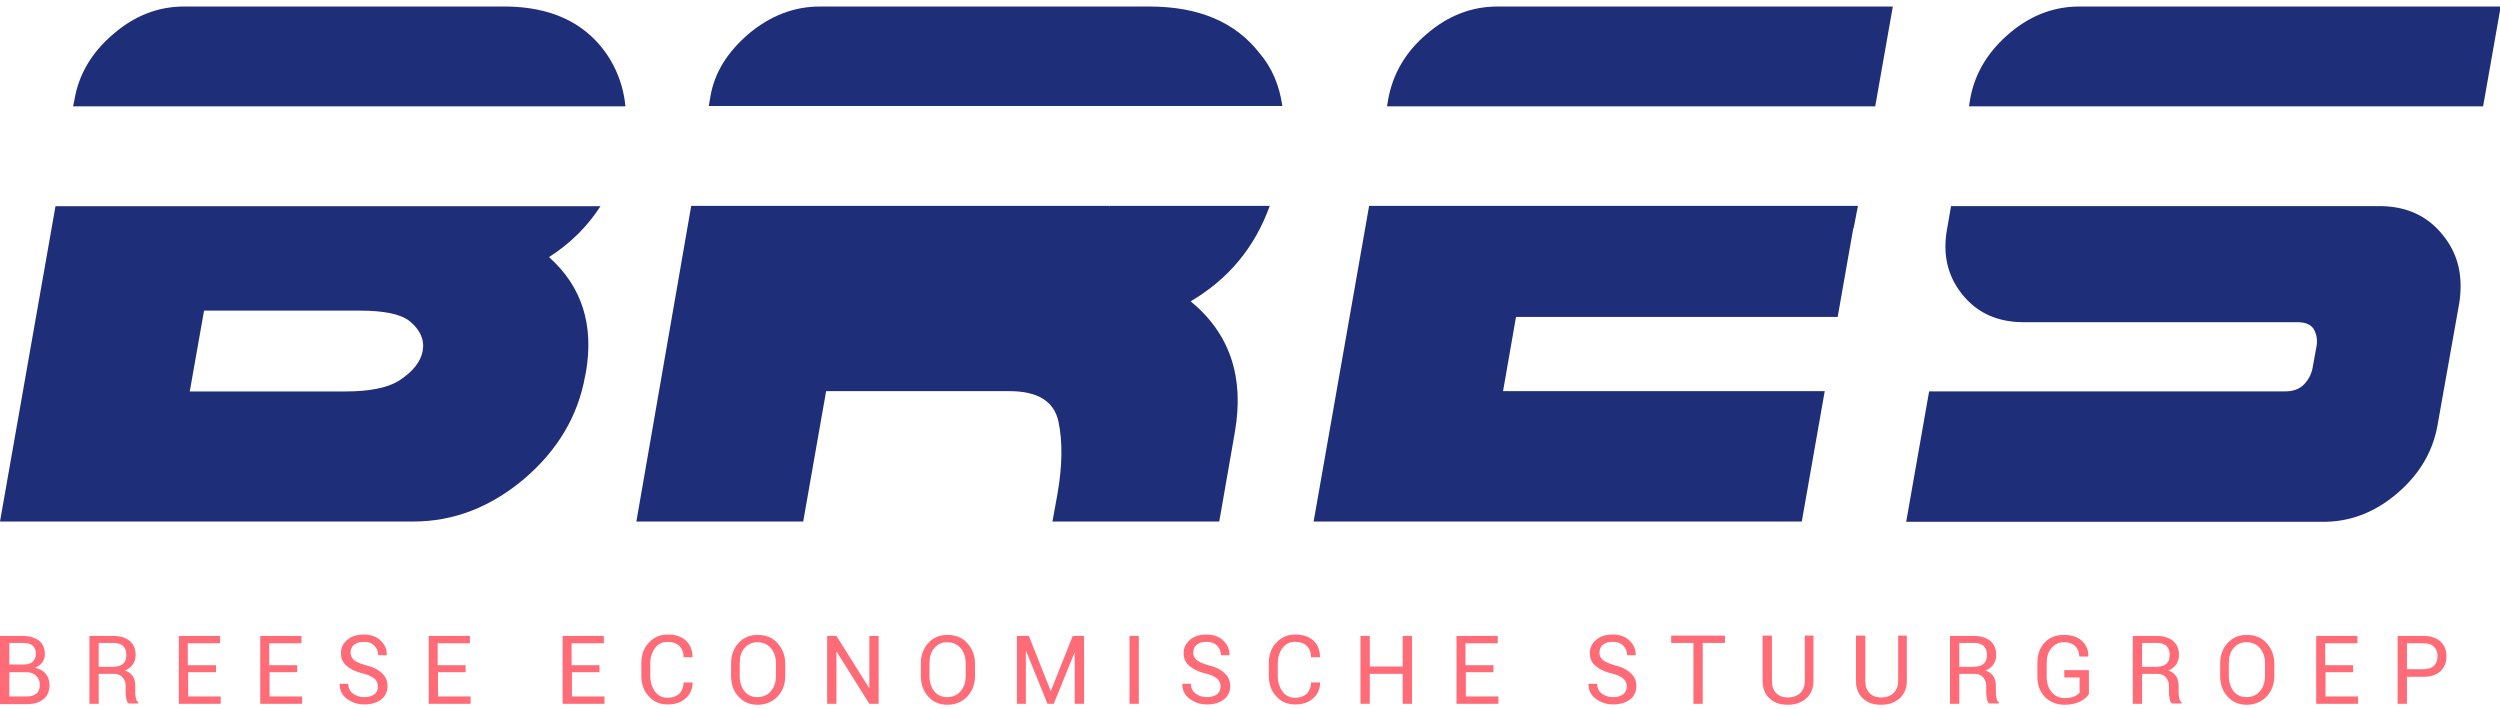
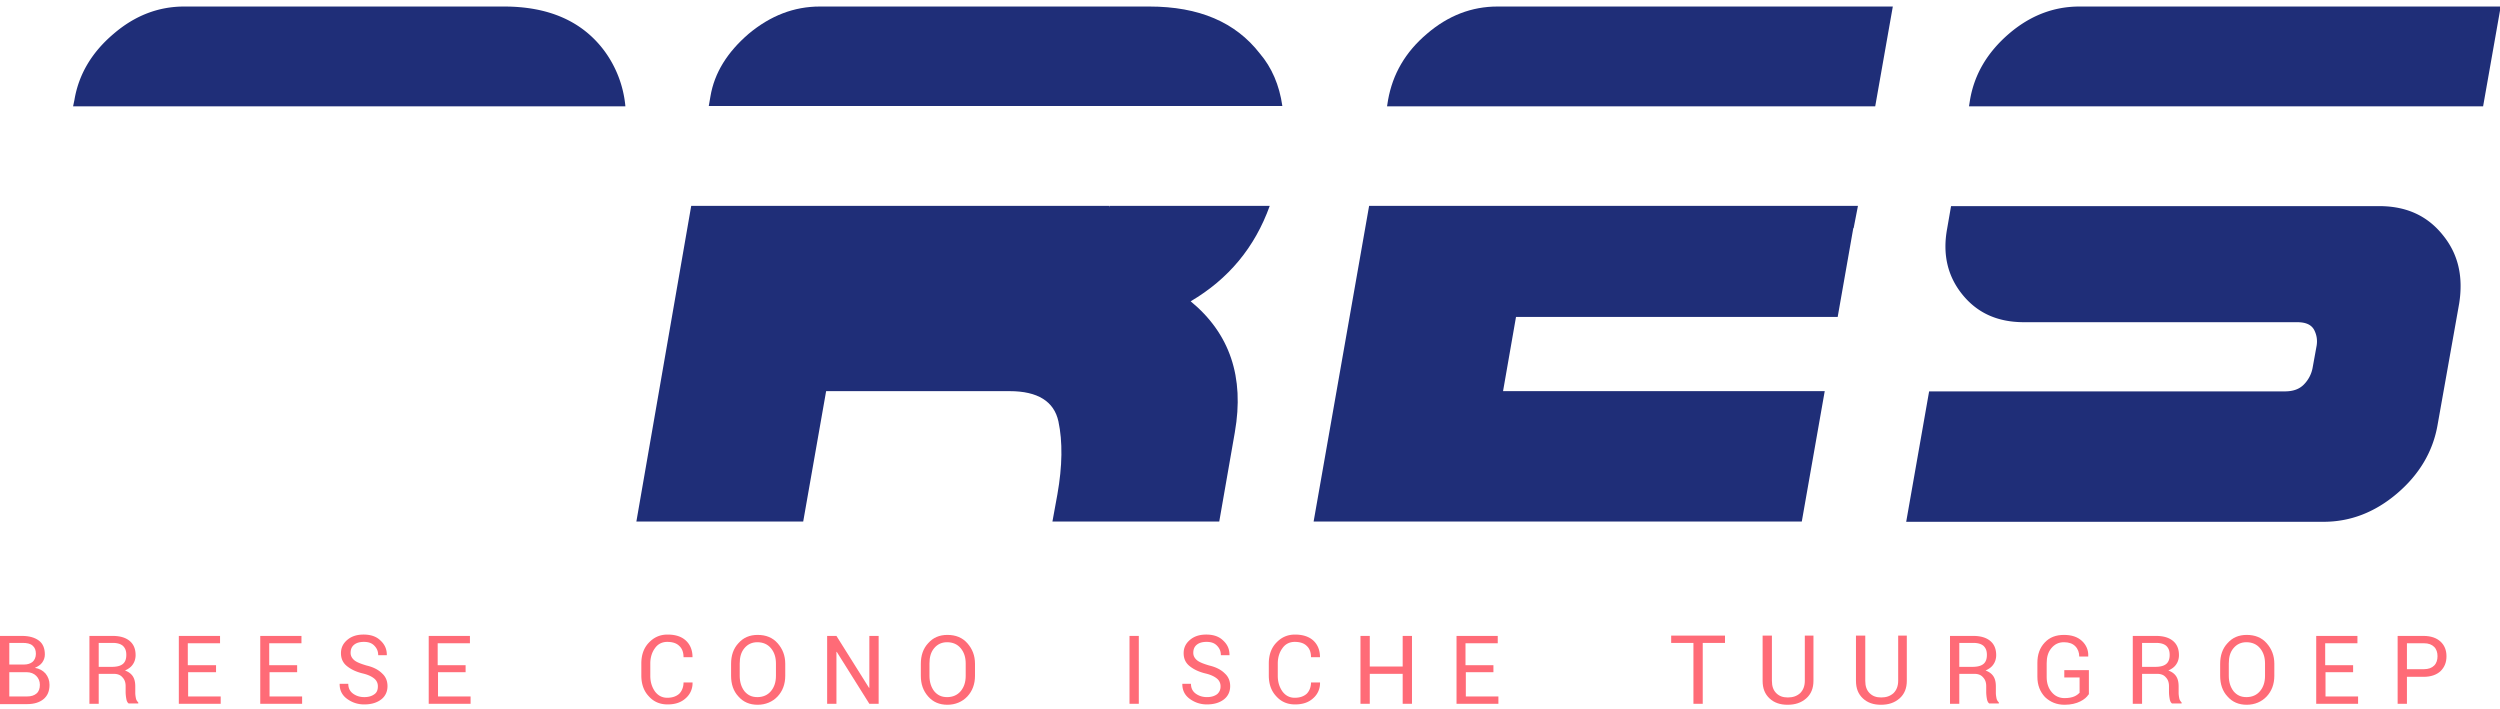
<svg xmlns="http://www.w3.org/2000/svg" width="222" height="63" viewBox="0 0 222 63">
  <g>
    <g>
      <g />
      <g>
        <g>
          <path fill="#1f2e78" d="M53.617 4.45C51.669 1.88 48.718.58 44.764.58H16.346c-2.272 0-4.367.798-6.256 2.422C8.172 4.627 6.992 6.576 6.608 8.88l-.118.561h49.045a9.8 9.8 0 0 0-1.918-4.992z" />
        </g>
        <g>
-           <path fill="#1f2e78" d="M52.025 33.079l-.059.266c-.62 3.574-2.45 6.646-5.43 9.186-2.98 2.51-6.255 3.78-9.826 3.78H0L4.928 18.31h48.396c-1.122 1.743-2.627 3.279-4.574 4.52 2.921 2.599 4.013 6.025 3.275 10.249zM36.355 28.5c-.796-.62-2.271-.916-4.426-.916H18.12l-1.27 7.178H30.66c2.155 0 3.748-.325 4.751-.946 1.24-.797 1.948-1.683 2.125-2.658.177-1.004-.236-1.89-1.18-2.658z" />
-         </g>
+           </g>
        <g>
          <path fill="#1f2e78" d="M111.867 4.745c-2.154-2.777-5.4-4.165-9.797-4.165H72.796c-2.272 0-4.367.798-6.315 2.422-1.888 1.625-3.04 3.456-3.393 5.553l-.148.857h50.933c-.265-1.861-.944-3.427-2.006-4.667z" />
        </g>
        <g>
          <path fill="#1f2e78" d="M109.657 38.366l-1.387 7.945H93.456l.442-2.422c.443-2.51.473-4.667.09-6.469-.385-1.772-1.83-2.687-4.339-2.687H73.36L71.325 46.31H56.51l4.87-28.031H98.53v.148c0-.06.03-.089.03-.148h14.194c-1.328 3.692-3.66 6.498-7.023 8.477 3.482 2.865 4.78 6.735 3.925 11.609z" />
        </g>
        <g>
          <path fill="#1f2e78" d="M132.967.58c-2.272 0-4.367.798-6.256 2.422-1.918 1.625-3.04 3.574-3.452 5.878l-.089.561h43.35L168.082.58z" />
        </g>
        <g>
          <path fill="#1f2e78" d="M164.987 18.28l-.384 1.979h-.03l-1.387 7.887h-28.565l-1.15 6.587h28.565l-2.037 11.578H116.65l4.928-28.031z" />
        </g>
        <g>
          <path fill="#1f2e78" d="M184.644.58c-2.272 0-4.367.798-6.256 2.422-1.918 1.654-3.069 3.604-3.452 5.878l-.089.561H220.5L222.063.58zm32.254 20.263c-1.387-1.713-3.246-2.54-5.636-2.54h-38.009l-.353 2.038c-.413 2.274.059 4.224 1.387 5.848 1.328 1.625 3.128 2.422 5.43 2.422h24.256c.767 0 1.24.207 1.505.65.236.443.325.916.236 1.448l-.354 1.95a2.838 2.838 0 0 1-.738 1.446c-.413.444-.973.65-1.74.65h-31.576l-2.036 11.58h37.064c2.36 0 4.544-.828 6.522-2.512 1.977-1.683 3.187-3.721 3.6-6.084l1.918-10.782c.383-2.422-.089-4.43-1.476-6.114z" />
        </g>
      </g>
      <g>
        <g>
          <path fill="#ff6b77" d="M0 56.47h1.977c.62 0 1.121.148 1.476.414.354.265.53.679.53 1.24 0 .266-.088.502-.235.709-.148.207-.384.354-.65.473.384.059.709.236.945.502.236.295.354.62.354 1.004 0 .561-.177.975-.531 1.27-.354.296-.856.443-1.446.443H0zm.826 2.54h1.328c.295 0 .56-.088.738-.236.177-.148.295-.414.295-.709 0-.325-.088-.561-.295-.738-.207-.178-.502-.237-.885-.237H.827zm0 2.836H2.39c.384 0 .65-.089.856-.266.207-.177.295-.443.295-.768s-.118-.59-.324-.797c-.207-.207-.502-.325-.856-.325H.826z" />
        </g>
        <g>
          <path fill="#ff6b77" d="M8.766 62.496H7.94V56.47h2.066c.649 0 1.15.148 1.505.443.354.295.53.709.53 1.27 0 .296-.088.59-.235.798-.148.236-.384.413-.708.56.324.12.56.296.708.533.147.236.206.531.206.886v.561c0 .177.03.354.06.502.029.148.117.266.206.355v.088h-.856c-.118-.088-.177-.236-.206-.413a3.622 3.622 0 0 1-.06-.562v-.56c0-.326-.088-.592-.295-.798-.177-.207-.442-.296-.767-.296H8.766zm0-3.279h1.151c.472 0 .797-.089 1.003-.266.207-.177.296-.443.296-.797 0-.355-.089-.591-.296-.798-.206-.177-.501-.266-.914-.266h-1.24z" />
        </g>
        <g>
          <path fill="#ff6b77" d="M19.185 59.69h-2.479v2.156h2.892v.65H15.88V56.47h3.66v.65h-2.863v1.95h2.508z" />
        </g>
        <g>
          <path fill="#ff6b77" d="M26.415 59.69h-2.479v2.156h2.892v.65H23.11V56.47h3.66v.65h-2.863v1.95h2.479v.62z" />
        </g>
        <g>
          <path fill="#ff6b77" d="M33.554 60.958a.856.856 0 0 0-.296-.68c-.206-.177-.53-.354-1.032-.472-.62-.148-1.092-.384-1.446-.68-.354-.295-.502-.679-.502-1.122 0-.472.177-.856.56-1.181.384-.325.857-.473 1.447-.473.649 0 1.15.177 1.505.532.383.354.56.768.56 1.27v.03h-.767c0-.355-.118-.62-.354-.857S32.698 57 32.314 57c-.383 0-.679.088-.885.266-.207.177-.295.413-.295.709 0 .265.118.472.324.65.207.177.59.324 1.092.472.62.148 1.063.384 1.387.709.325.295.472.68.472 1.122 0 .473-.177.887-.56 1.182-.384.295-.886.443-1.505.443-.59 0-1.092-.177-1.535-.502-.442-.325-.649-.768-.649-1.3v-.03h.767c0 .385.148.68.443.887.295.207.62.295.974.295.383 0 .678-.088.915-.266.206-.147.295-.384.295-.68z" />
        </g>
        <g>
          <path fill="#ff6b77" d="M41.375 59.69h-2.479v2.156h2.892v.65H38.07V56.47h3.66v.65h-2.863v1.95h2.479v.62z" />
        </g>
        <g>
-           <path fill="#ff6b77" d="M53.265 59.69h-2.479v2.156h2.892v.65H49.96V56.47h3.66v.65h-2.863v1.95h2.479v.62z" />
-         </g>
+           </g>
        <g>
          <path fill="#ff6b77" d="M61.494 60.544a1.76 1.76 0 0 1-.59 1.448c-.413.384-.944.561-1.623.561-.678 0-1.24-.236-1.682-.738-.442-.473-.649-1.093-.649-1.832V58.92c0-.739.207-1.359.65-1.832.442-.472.973-.738 1.681-.738.708 0 1.24.177 1.623.532.384.354.59.856.59 1.447v.03h-.796c0-.414-.118-.768-.384-1.005-.236-.236-.59-.354-1.062-.354-.443 0-.827.177-1.092.561-.266.355-.413.827-.413 1.359v1.093c0 .56.147 1.004.413 1.388.265.354.62.561 1.092.561.442 0 .796-.118 1.062-.354.236-.237.384-.591.384-1.005h.796z" />
        </g>
        <g>
          <path fill="#ff6b77" d="M69.73 60.013c0 .739-.236 1.359-.679 1.832-.442.472-1.062.738-1.77.738s-1.27-.236-1.712-.738c-.442-.473-.649-1.093-.649-1.832V58.95c0-.739.207-1.359.65-1.832.442-.502 1.003-.738 1.71-.738.738 0 1.329.236 1.771.738.443.503.679 1.093.679 1.832zm-.826-1.093c0-.561-.148-1.004-.443-1.358-.295-.355-.708-.532-1.21-.532-.472 0-.856.177-1.15.532-.296.354-.414.797-.414 1.358v1.093c0 .561.148 1.004.413 1.359.295.354.65.532 1.151.532.502 0 .915-.178 1.21-.532.295-.355.443-.798.443-1.359z" />
        </g>
        <g>
          <path fill="#ff6b77" d="M78.024 62.496h-.826l-2.892-4.608h-.03v4.608h-.826V56.47h.826l2.892 4.608h.03V56.47h.826z" />
        </g>
        <g>
          <path fill="#ff6b77" d="M86.58 60.013c0 .739-.236 1.359-.679 1.832-.442.472-1.062.738-1.77.738s-1.27-.236-1.712-.738c-.442-.503-.649-1.093-.649-1.832V58.95c0-.739.207-1.359.65-1.832.442-.502 1.003-.738 1.71-.738.738 0 1.329.236 1.771.738.443.503.679 1.093.679 1.832zm-.826-1.093c0-.561-.148-1.004-.443-1.358-.295-.355-.708-.532-1.21-.532-.472 0-.856.177-1.15.532-.296.354-.414.797-.414 1.358v1.093c0 .561.148 1.004.413 1.359.295.354.65.532 1.151.532.502 0 .915-.178 1.21-.532.295-.355.443-.798.443-1.359z" />
        </g>
        <g>
-           <path fill="#ff6b77" d="M93.31 61.373l1.948-4.903h1.003v6.026h-.826v-4.52h-.03l-1.83 4.52h-.56l-1.889-4.667h-.03v4.667H90.3V56.47h1.062z" />
-         </g>
+           </g>
        <g>
          <path fill="#ff6b77" d="M101.126 62.496h-.826V56.47h.826z" />
        </g>
        <g>
          <path fill="#ff6b77" d="M108.384 60.958a.856.856 0 0 0-.296-.68c-.206-.177-.53-.354-1.032-.472-.62-.148-1.092-.384-1.446-.68-.354-.295-.502-.679-.502-1.122 0-.472.177-.856.56-1.181.384-.325.856-.473 1.447-.473.649 0 1.15.177 1.505.532.383.354.56.768.56 1.27v.03h-.767c0-.355-.118-.62-.354-.857s-.531-.325-.915-.325c-.383 0-.679.088-.885.266-.207.177-.295.413-.295.709 0 .265.118.472.324.65.207.177.59.324 1.092.472.62.148 1.063.384 1.387.709.325.295.472.68.472 1.122 0 .473-.177.887-.56 1.182-.384.295-.886.443-1.505.443-.59 0-1.092-.177-1.535-.502-.442-.325-.649-.768-.649-1.3v-.03h.767c0 .385.148.68.443.887.295.207.62.295.974.295.383 0 .678-.088.914-.266a.865.865 0 0 0 .296-.68z" />
        </g>
        <g>
          <path fill="#ff6b77" d="M117.214 60.544a1.76 1.76 0 0 1-.59 1.448c-.413.384-.944.561-1.623.561-.678 0-1.24-.236-1.682-.738-.442-.473-.649-1.093-.649-1.832V58.92c0-.739.207-1.359.65-1.832.442-.472.973-.738 1.681-.738.679 0 1.24.177 1.623.532.384.354.59.856.59 1.447v.03h-.796c0-.414-.118-.768-.384-1.005-.236-.236-.59-.354-1.062-.354-.443 0-.827.177-1.092.561-.266.355-.413.827-.413 1.359v1.093c0 .56.147 1.004.413 1.388.265.354.62.561 1.092.561.442 0 .797-.118 1.062-.354.236-.237.384-.591.384-1.005h.796z" />
        </g>
        <g>
          <path fill="#ff6b77" d="M125.384 62.496h-.826v-2.659h-2.922v2.659h-.826V56.47h.826v2.717h2.922V56.47h.826z" />
        </g>
        <g>
          <path fill="#ff6b77" d="M132.645 59.69h-2.479v2.156h2.892v.65h-3.718V56.47H133v.65h-2.863v1.95h2.479v.62z" />
        </g>
        <g>
-           <path fill="#ff6b77" d="M144.454 60.958a.856.856 0 0 0-.296-.68c-.206-.177-.53-.354-1.032-.472-.62-.148-1.092-.384-1.446-.68-.354-.295-.502-.679-.502-1.122 0-.472.177-.856.56-1.181.384-.325.856-.473 1.447-.473.649 0 1.15.177 1.505.532.383.354.56.768.56 1.27v.03h-.767c0-.355-.118-.62-.354-.857s-.531-.325-.915-.325c-.383 0-.679.088-.885.266-.207.177-.295.413-.295.709 0 .265.118.472.324.65.236.177.59.324 1.092.472.62.148 1.063.384 1.387.709.325.295.472.68.472 1.122 0 .473-.177.887-.56 1.182-.384.295-.886.443-1.505.443-.59 0-1.092-.177-1.535-.502-.442-.325-.649-.768-.649-1.3v-.03h.767c0 .385.148.68.443.887.295.207.62.295.974.295.383 0 .678-.088.914-.266a.865.865 0 0 0 .296-.68z" />
-         </g>
+           </g>
        <g>
          <path fill="#ff6b77" d="M153.18 57.09h-1.977v5.405h-.826V57.09H148.4v-.65h4.78z" />
        </g>
        <g>
          <path fill="#ff6b77" d="M161.035 56.44v4.017c0 .65-.207 1.182-.65 1.566-.442.384-.973.56-1.652.56-.649 0-1.18-.176-1.593-.56-.413-.384-.62-.886-.62-1.566V56.44h.826v4.017c0 .473.118.827.384 1.093.265.266.59.384 1.033.384.442 0 .796-.118 1.092-.384.265-.266.413-.62.413-1.093V56.44z" />
        </g>
        <g>
          <path fill="#ff6b77" d="M169.325 56.44v4.017c0 .65-.207 1.182-.65 1.566-.442.384-.973.56-1.652.56-.649 0-1.18-.176-1.593-.56-.413-.384-.62-.886-.62-1.566V56.44h.826v4.017c0 .473.118.827.384 1.093.265.266.59.384 1.033.384.442 0 .796-.118 1.092-.384.265-.266.413-.62.413-1.093V56.44z" />
        </g>
        <g>
          <path fill="#ff6b77" d="M173.986 62.496h-.826V56.47h2.066c.649 0 1.15.148 1.505.443.354.295.53.709.53 1.27 0 .296-.088.59-.235.798-.148.236-.384.413-.708.56.324.12.56.296.708.533.147.236.206.531.206.886v.561c0 .177.03.354.06.502.029.148.117.266.206.355v.088h-.856c-.118-.088-.177-.236-.206-.413a3.622 3.622 0 0 1-.06-.562v-.56c0-.326-.088-.592-.295-.798-.177-.207-.442-.296-.767-.296h-1.328zm0-3.279h1.151c.472 0 .797-.089 1.003-.266.207-.177.296-.443.296-.797 0-.355-.089-.591-.296-.798-.206-.177-.501-.266-.914-.266h-1.24z" />
        </g>
        <g>
          <path fill="#ff6b77" d="M185.464 61.667c-.147.237-.383.443-.737.62-.354.178-.827.296-1.387.296-.708 0-1.27-.236-1.741-.68-.443-.472-.679-1.063-.679-1.801v-1.24c0-.74.207-1.33.65-1.803.442-.472 1.003-.679 1.71-.679.68 0 1.21.177 1.594.532.384.354.59.827.561 1.358v.03h-.797c0-.354-.118-.68-.354-.916s-.56-.354-1.003-.354c-.472 0-.827.177-1.122.532-.295.354-.413.797-.413 1.329v1.24c0 .532.148.975.443 1.33.295.354.679.531 1.15.531.355 0 .65-.059.857-.147.206-.09.354-.207.472-.325v-1.36h-1.358v-.649h2.184v2.156z" />
        </g>
        <g>
          <path fill="#ff6b77" d="M190.216 62.496h-.826V56.47h2.066c.649 0 1.15.148 1.505.443.354.295.53.709.53 1.27 0 .296-.088.59-.235.798-.148.236-.384.413-.708.56.324.12.56.296.708.533.147.236.206.531.206.886v.561c0 .177.03.354.06.502.029.148.117.266.206.355v.088h-.856c-.118-.088-.177-.236-.206-.413a3.622 3.622 0 0 1-.06-.562v-.56c0-.326-.088-.592-.295-.798-.177-.207-.442-.296-.767-.296h-1.328zm0-3.279h1.151c.472 0 .797-.089 1.003-.266.207-.177.296-.443.296-.797 0-.355-.089-.591-.296-.798-.206-.177-.501-.266-.914-.266h-1.24z" />
        </g>
        <g>
          <path fill="#ff6b77" d="M201.96 60.013c0 .739-.236 1.359-.679 1.832-.442.472-1.062.738-1.77.738s-1.27-.236-1.712-.738c-.442-.473-.649-1.093-.649-1.832V58.95c0-.739.207-1.359.65-1.832.442-.502 1.003-.738 1.71-.738.738 0 1.329.236 1.771.738.443.503.68 1.093.68 1.832zm-.826-1.093c0-.561-.148-1.004-.443-1.358-.295-.355-.708-.532-1.21-.532-.472 0-.856.177-1.15.532-.296.354-.414.797-.414 1.358v1.093c0 .561.148 1.004.413 1.359.295.354.65.532 1.151.532.502 0 .915-.178 1.21-.532.295-.355.443-.798.443-1.359z" />
        </g>
        <g>
          <path fill="#ff6b77" d="M208.985 59.69h-2.479v2.156h2.892v.65h-3.718V56.47h3.66v.65h-2.863v1.95h2.479v.62z" />
        </g>
        <g>
          <path fill="#ff6b77" d="M213.736 62.496h-.826V56.47h2.302c.649 0 1.15.177 1.505.502.354.325.53.768.53 1.3 0 .561-.176.975-.53 1.329-.354.325-.856.502-1.505.502h-1.476zm0-3.072h1.505c.413 0 .708-.118.915-.325.207-.207.295-.502.295-.827 0-.325-.088-.62-.295-.827-.207-.207-.502-.325-.915-.325h-1.505z" />
        </g>
      </g>
    </g>
  </g>
</svg>